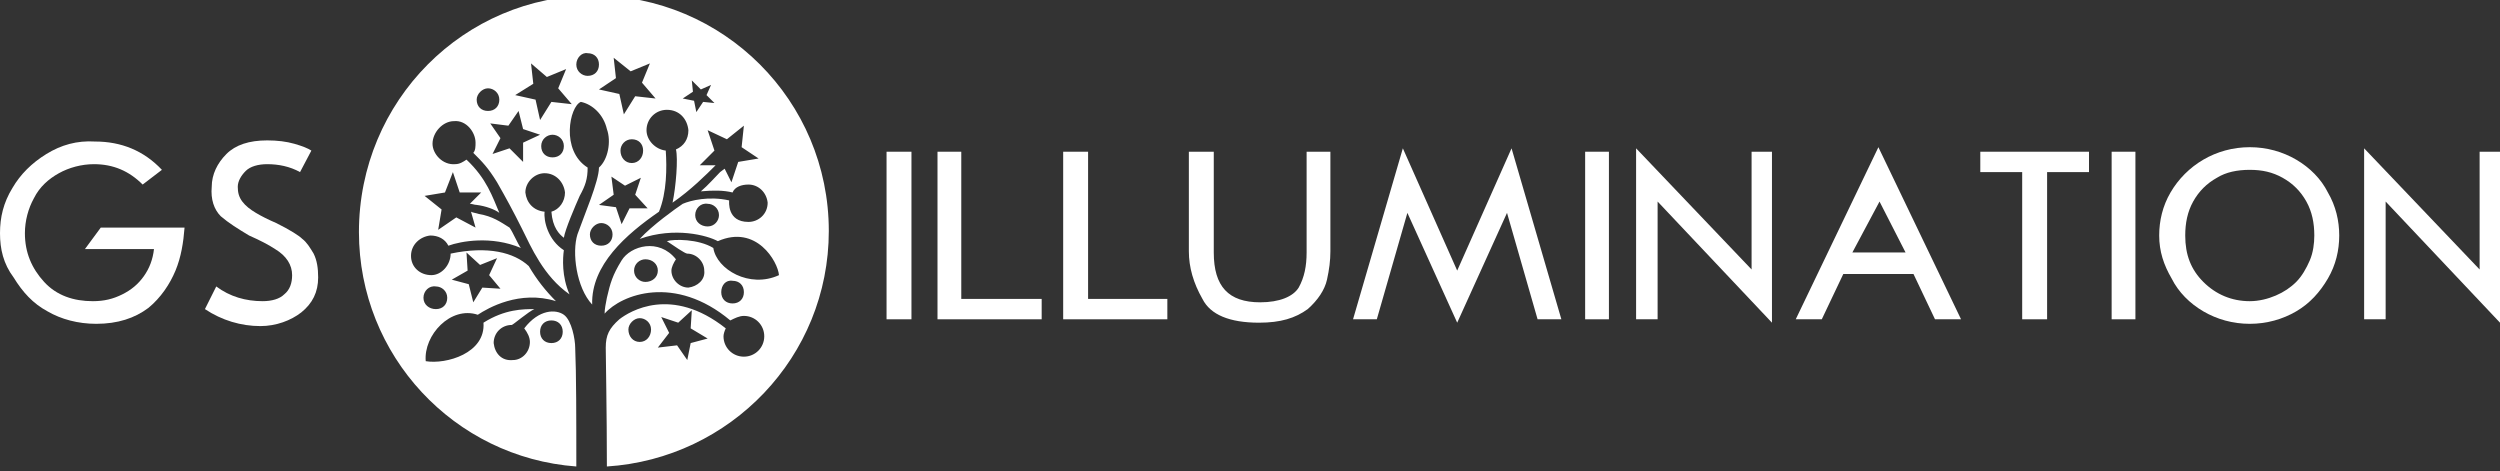
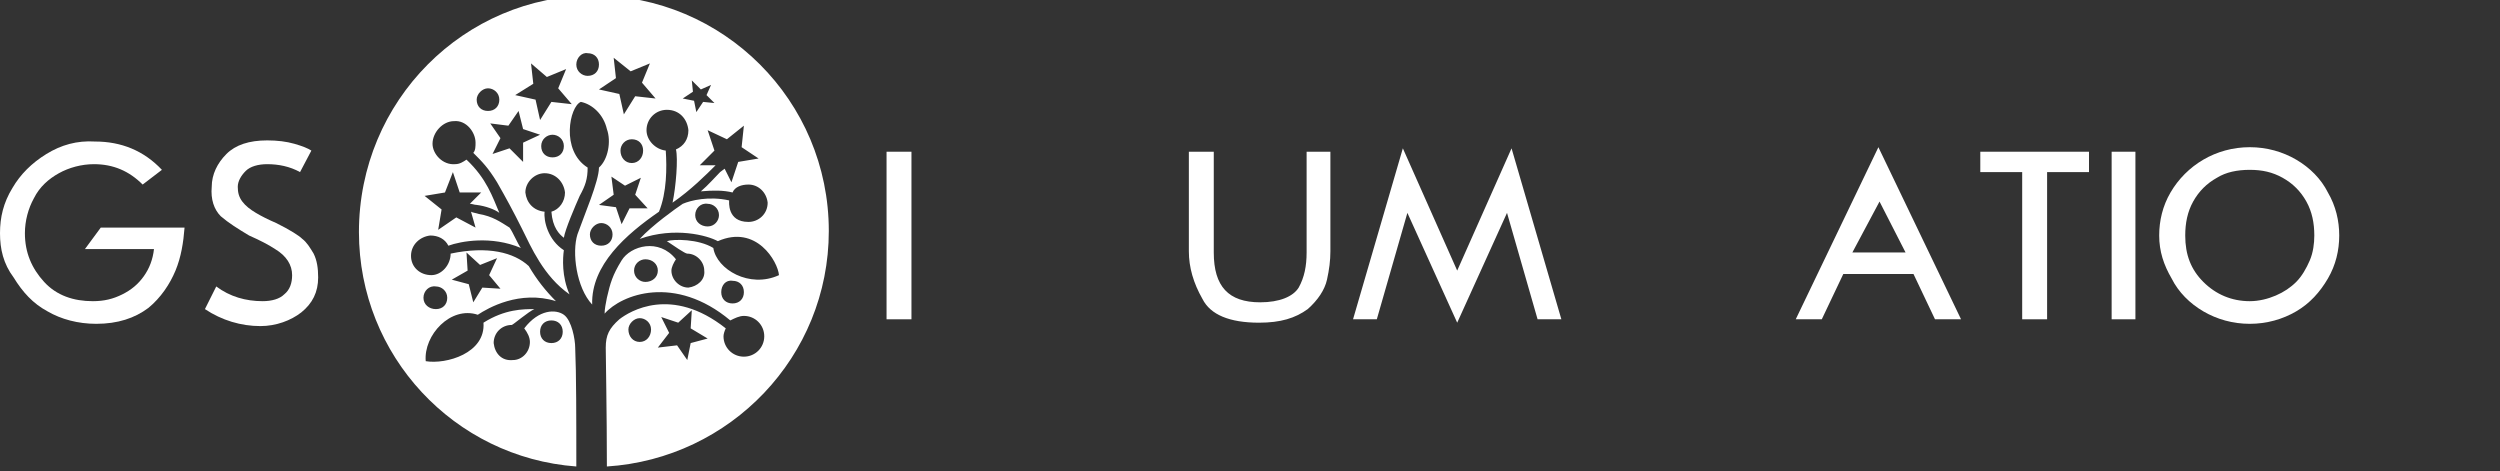
<svg xmlns="http://www.w3.org/2000/svg" id="Слой_1" x="0px" y="0px" viewBox="0 0 220.8 41.6" style="enable-background:new 0 0 220.8 41.6;" xml:space="preserve">
  <rect x="0" y="0" width="220.8" height="41.6" fill="#333333" stroke="none" />
  <style type="text/css"> .st0{fill:#FFFFFF;} </style>
  <g>
    <path class="st0" d="M52.4-0.4c11.5,0,20.8,9.3,20.8,20.8c0,11.1-8.7,20.1-19.6,20.8c0-4.8-0.1-9.6-0.1-10.5c0-1.1,0.3-1.7,1.2-2.5 c0.9-0.7,4.6-3,9.4,0.8c-0.1,0.2-0.2,0.5-0.2,0.7c0,1,0.8,1.8,1.8,1.8c1,0,1.8-0.8,1.8-1.8s-0.8-1.8-1.8-1.8 c-0.4,0-0.8,0.2-1.2,0.4c-4.9-4.1-9.6-2.3-11.1-0.6c0-0.4,0.1-0.9,0.2-1.4c0.3-1.3,0.5-2,1.3-3.3c0.8-1.3,3.3-2,4.8-0.1 c-0.2,0.3-0.4,0.7-0.4,1c0,0.8,0.7,1.5,1.5,1.5c0.8-0.1,1.5-0.7,1.4-1.5c0-0.8-0.7-1.5-1.5-1.5c-0.2,0-1.2-0.7-1.8-1.1 c0.6-0.2,2.8-0.2,4.1,0.6c0.3,1.9,3.2,3.6,5.8,2.4c-0.1-1.2-2-4.5-5.4-3c-0.9-0.5-3.8-1.3-6.9-0.2c1.1-1.2,3.2-2.7,3.8-3.1 c0.7-0.3,2.3-0.7,4.1-0.3c0,0.1-0.2,1.9,1.7,1.9c0.9,0,1.7-0.7,1.7-1.7c-0.1-0.9-0.8-1.6-1.7-1.6c-0.6,0-1.2,0.2-1.4,0.7 c-0.8-0.2-1.7-0.2-2.8-0.1c0.7-0.6,1.2-1.2,1.7-1.7l0.4-0.3l0.6,1.2l0.6-1.8l1.8-0.3l-1.5-1l0.2-1.9l-1.5,1.2l-1.7-0.8l0.6,1.8 l-1.3,1.3h1.4c-0.8,0.8-2.2,2.2-3.8,3.3c0.3-1.4,0.5-3.9,0.3-4.7c0.7-0.3,1.1-0.9,1.1-1.7c-0.1-1-0.8-1.8-1.9-1.8 c-1,0-1.8,0.8-1.8,1.8c0,0.9,0.8,1.7,1.7,1.8c0.1,1.5,0.1,3.7-0.6,5.4c-2.9,2-6,4.7-5.9,8.2c-1.4-1.5-1.8-4.6-1.3-6.2 c0.6-1.7,1.9-4.7,1.9-5.9c0.8-0.7,1.1-2.3,0.7-3.4c-0.3-1.3-1.3-2.2-2.3-2.4c-1,0.4-1.8,4.3,0.6,5.8c0,1-0.2,1.6-0.7,2.5 c-0.4,0.9-1.3,3-1.4,3.7c-0.4-0.3-1-0.9-1.1-2.3c0.7-0.2,1.2-0.9,1.2-1.7c-0.1-0.9-0.8-1.7-1.8-1.7c-0.9,0-1.7,0.8-1.7,1.7 c0.1,0.9,0.7,1.6,1.7,1.7c-0.1,0.8,0.3,2.5,1.7,3.4c-0.1,0.7-0.2,2.3,0.5,3.9c-2.3-1.6-3.4-4.2-4.2-5.8c-0.8-1.6-1.4-2.7-2.2-4.1 c-0.8-1.3-1.3-1.8-2.1-2.6c0.2-0.2,0.2-0.6,0.2-0.9c0-0.9-0.8-2-1.9-1.9c-1,0-1.9,1-1.9,2c0,0.9,0.9,1.9,2,1.8c0.4,0,0.7-0.2,1-0.4 c1.8,1.7,2.3,3.3,2.9,4.7c-0.4-0.3-1.2-0.6-2-0.7c-0.2,0-0.4-0.1-0.6-0.1l1-1h-1.9L40,15.2L39.3,17l-1.8,0.3l1.5,1.2l-0.3,1.8 l1.6-1.1l1.7,0.9l-0.4-1.4c0.2,0.1,0.4,0.1,0.7,0.2c1.2,0.2,1.9,0.7,2.7,1.2c0.3,0.4,0.7,1.4,1,1.8c-2.6-1.1-5.3-0.6-6.4-0.2 c-0.3-0.6-0.9-0.9-1.6-0.9c-0.9,0.1-1.7,0.8-1.7,1.8s0.8,1.7,1.8,1.7c0.9,0,1.7-0.9,1.7-1.9c3.3-0.7,5.6-0.1,6.9,1.1 c0.7,1.2,1.5,2.2,2.4,3.1c-3.2-1-6,0.6-6.9,1.2c-2.4-0.8-4.8,1.8-4.6,4.1c1.8,0.3,5.3-0.7,5.1-3.4c1.9-1.2,3.5-1.2,4.5-1.2 c-0.5,0.2-1.9,1.4-2,1.4c-0.9,0-1.6,0.7-1.6,1.6c0.1,0.9,0.7,1.6,1.7,1.5c0.8,0,1.5-0.7,1.5-1.6c0-0.4-0.2-0.8-0.5-1.2 c1.3-1.7,2.8-1.7,3.5-1.2c0.7,0.5,1,2.2,1,2.9c0.1,2.3,0.1,6.3,0.1,10.5c-10.8-0.8-19.2-9.8-19.2-20.7C31.7,8.9,41-0.4,52.4-0.4 L52.4-0.4z M55.5,29.1c0,0.6,0.4,1.1,1,1.1c0.6,0,1-0.5,1-1.1c0-0.6-0.5-1-1-1C56,28.1,55.5,28.6,55.5,29.1L55.5,29.1z M47.7,29.3 c0,0.6,0.4,1,1,1c0.6,0,1-0.4,1-1c0-0.6-0.4-1-1-1S47.7,28.7,47.7,29.3L47.7,29.3z M61.4,19c0,0.6,0.5,1,1.1,1c0.6,0,1-0.5,1-1 c0-0.6-0.5-1-1-1C61.9,17.9,61.4,18.4,61.4,19L61.4,19z M63.7,25.8c0,0.6,0.4,1,1,1c0.6,0,1-0.4,1-1c0-0.6-0.4-1-1-1 C64.1,24.7,63.7,25.2,63.7,25.8L63.7,25.8z M37.4,26.3c0,0.6,0.5,1,1.1,1c0.6,0,1-0.4,1-1s-0.5-1-1-1 C37.9,25.2,37.4,25.7,37.4,26.3L37.4,26.3z M61.1,7.1l0.1,1l-0.9,0.6l1,0.2l0.2,1L62.1,9l1,0.1l-0.7-0.7l0.4-0.9l-0.9,0.4L61.1,7.1 L61.1,7.1z M42.1,8.8c0,0.6,0.4,1,1,1c0.6,0,1-0.4,1-1c0-0.6-0.5-1-1-1C42.6,7.8,42.1,8.3,42.1,8.8L42.1,8.8z M50.9,5.7 c0,0.6,0.5,1,1,1c0.6,0,1-0.4,1-1s-0.4-1-1-1C51.4,4.6,50.9,5.1,50.9,5.7L50.9,5.7z M47.8,12.9c0,0.6,0.4,1,1,1c0.6,0,1-0.4,1-1 c0-0.6-0.5-1-1-1C48.3,11.9,47.8,12.3,47.8,12.9L47.8,12.9z M52.1,20.7c0,0.6,0.4,1,1,1c0.6,0,1-0.4,1-1c0-0.6-0.5-1-1-1 C52.6,19.7,52.1,20.2,52.1,20.7L52.1,20.7z M54.8,13.3c0,0.6,0.4,1.1,1,1.1s1-0.5,1-1.1c0-0.6-0.4-1-1-1 C55.2,12.3,54.8,12.8,54.8,13.3L54.8,13.3z M56,23.9c0,0.6,0.5,1,1,1c0.6,0,1.1-0.4,1.1-1c0-0.6-0.5-1-1.1-1 C56.5,22.9,56,23.3,56,23.9L56,23.9z M46.9,5.6l0.2,1.8l-1.6,1l1.8,0.4l0.4,1.8L48.7,9l1.8,0.2l-1.2-1.4L50,6.1l-1.7,0.7L46.9,5.6 L46.9,5.6z M54.2,5.1l0.2,1.8l-1.5,1l1.8,0.4l0.4,1.8l1-1.6l1.8,0.2l-1.2-1.4l0.7-1.7l-1.7,0.7L54.2,5.1L54.2,5.1z M58.4,28 l0.7,1.4l-1,1.3l1.7-0.2l0.9,1.3l0.3-1.5l1.5-0.4L61,29l0.1-1.6l-1.2,1.1L58.4,28L58.4,28z M41.2,22.3l0.1,1.6l-1.4,0.8l1.5,0.4 l0.4,1.6l0.8-1.3l1.6,0.1l-1-1.2l0.7-1.5l-1.5,0.6L41.2,22.3L41.2,22.3z M54,15.6l0.2,1.6l-1.3,0.9l1.5,0.2l0.5,1.5l0.7-1.4h1.6 l-1.1-1.2l0.5-1.5l-1.4,0.7L54,15.6L54,15.6z M45.8,9.8l-0.9,1.3l-1.6-0.2l0.9,1.3l-0.7,1.4l1.5-0.5l1.2,1.2v-1.7l1.5-0.7l-1.5-0.5 L45.8,9.8L45.8,9.8z" />
    <polygon class="st0" points="78.3,28.2 78.3,13.4 80.5,13.4 80.5,28.2 " />
-     <polygon class="st0" points="92,28.2 82.8,28.2 82.8,13.4 84.9,13.4 84.9,26.4 92,26.4 " />
-     <polygon class="st0" points="103.1,28.2 93.9,28.2 93.9,13.4 96.1,13.4 96.1,26.4 103.1,26.4 " />
    <path class="st0" d="M111.2,28.5c-2.6,0-4.3-0.7-5-2.1c-0.8-1.4-1.2-2.8-1.2-4.2v-8.8h2.2v8.9c0,3,1.3,4.4,4.1,4.4 c1.7,0,2.9-0.5,3.4-1.3c0.5-0.9,0.7-1.9,0.7-3.1v-8.9h2.1v8.8c0,0.8-0.1,1.6-0.3,2.5s-0.8,1.8-1.7,2.6 C114.4,28.1,113.1,28.5,111.2,28.5L111.2,28.5z" />
    <polygon class="st0" points="128.7,23.9 133.5,13.1 137.9,28.2 135.8,28.2 133.1,18.8 128.7,28.5 124.3,18.8 121.6,28.2 119.5,28.2 123.9,13.1 " />
-     <polygon class="st0" points="140,28.2 140,13.4 142.1,13.4 142.1,28.2 " />
-     <polygon class="st0" points="146.4,17.8 146.4,28.2 144.5,28.2 144.5,13.1 154.7,23.8 154.7,13.4 156.5,13.4 156.5,28.5 " />
    <path class="st0" d="M162.8,24.2l-1.9,4h-2.3l7.3-15.2l7.3,15.2h-2.3l-1.9-4H162.8L162.8,24.2z M163.6,22.3h4.7l-2.3-4.5 L163.6,22.3L163.6,22.3z" />
    <polygon class="st0" points="178.6,28.2 178.6,15.2 174.9,15.2 174.9,13.4 184.5,13.4 184.5,15.2 180.8,15.2 180.8,28.2 " />
    <polygon class="st0" points="186.5,28.2 186.5,13.4 188.6,13.4 188.6,28.2 " />
    <path class="st0" d="M190.7,20.8c0-1.3,0.3-2.6,1-3.8c0.7-1.2,1.7-2.2,2.9-2.9c1.2-0.7,2.6-1.1,4.1-1.1c1.5,0,2.9,0.4,4.1,1.1 c1.2,0.7,2.2,1.7,2.8,2.9c0.7,1.2,1,2.5,1,3.8c0,1.3-0.3,2.6-1,3.8c-0.7,1.2-1.6,2.2-2.8,2.9c-1.2,0.7-2.6,1.1-4.1,1.1 c-1.5,0-2.9-0.4-4.1-1.1c-1.2-0.7-2.2-1.7-2.8-2.9C191.1,23.4,190.7,22.2,190.7,20.8L190.7,20.8z M193,20.8c0,1.7,0.5,3,1.6,4.1 c1.1,1.1,2.5,1.7,4.1,1.7c0.8,0,1.6-0.2,2.3-0.5c0.7-0.3,1.3-0.7,1.8-1.2c0.5-0.5,0.9-1.2,1.2-1.9c0.3-0.7,0.4-1.5,0.4-2.2 c0-1.1-0.2-2.1-0.7-3s-1.2-1.6-2.1-2.1c-0.9-0.5-1.8-0.7-2.9-0.7c-1.1,0-2.1,0.2-2.9,0.7c-0.9,0.5-1.6,1.2-2.1,2.1 C193.2,18.7,193,19.7,193,20.8L193,20.8z" />
-     <polygon class="st0" points="210.7,17.8 210.7,28.2 208.8,28.2 208.8,13.1 219,23.8 219,13.4 220.8,13.4 220.8,28.5 " />
    <path class="st0" d="M19.1,25.3c1.2,0.9,2.6,1.3,4.1,1.3c0.8,0,1.5-0.2,1.9-0.6c0.5-0.4,0.7-1,0.7-1.7c0-0.9-0.5-1.7-1.5-2.3 c-0.6-0.4-1.4-0.8-2.3-1.2c-1-0.6-1.8-1.1-2.5-1.7c-0.6-0.6-0.9-1.5-0.8-2.6c0-1.1,0.5-2.1,1.3-2.9c0.8-0.8,2-1.2,3.6-1.2 c0.9,0,1.7,0.1,2.4,0.3c0.7,0.2,1.2,0.4,1.5,0.6l-1,1.9c-0.9-0.5-1.9-0.7-2.9-0.7c-0.8,0-1.5,0.2-1.9,0.6c-0.4,0.4-0.7,0.9-0.7,1.4 c0,0.5,0.1,0.9,0.4,1.3c0.3,0.4,0.7,0.7,1.2,1c0.5,0.3,1.1,0.6,1.8,0.9c1.2,0.6,2,1.1,2.3,1.4c0.4,0.3,0.7,0.8,1,1.3 c0.3,0.6,0.4,1.3,0.4,2.1c0,1.3-0.5,2.3-1.5,3.1c-0.9,0.7-2.2,1.2-3.6,1.2c-1.7,0-3.4-0.5-4.9-1.5L19.1,25.3L19.1,25.3z" />
    <path class="st0" d="M14.3,15l-1.7,1.3c-1.2-1.2-2.6-1.8-4.3-1.8c-1.1,0-2.2,0.3-3.1,0.8c-0.9,0.5-1.7,1.2-2.2,2.2 c-0.5,0.9-0.8,2-0.8,3.1c0,1.7,0.6,3.1,1.7,4.3c1.1,1.2,2.6,1.7,4.3,1.7c1,0,1.8-0.2,2.6-0.6c0.8-0.4,1.4-0.9,1.9-1.6 c0.5-0.7,0.8-1.5,0.9-2.4H7.5l1.4-1.9h7.4c-0.1,1.3-0.3,2.6-0.8,3.8c-0.5,1.2-1.3,2.4-2.4,3.3c-1.2,0.9-2.7,1.4-4.6,1.4 c-1.6,0-3.1-0.4-4.3-1.1c-1.3-0.7-2.2-1.7-3-3C0.3,23.3,0,22,0,20.6c0-1.4,0.3-2.7,1.1-4c0.7-1.2,1.7-2.2,3-3 c1.3-0.8,2.7-1.2,4.3-1.1C10.7,12.5,12.7,13.3,14.3,15L14.3,15z" />
  </g>
</svg>